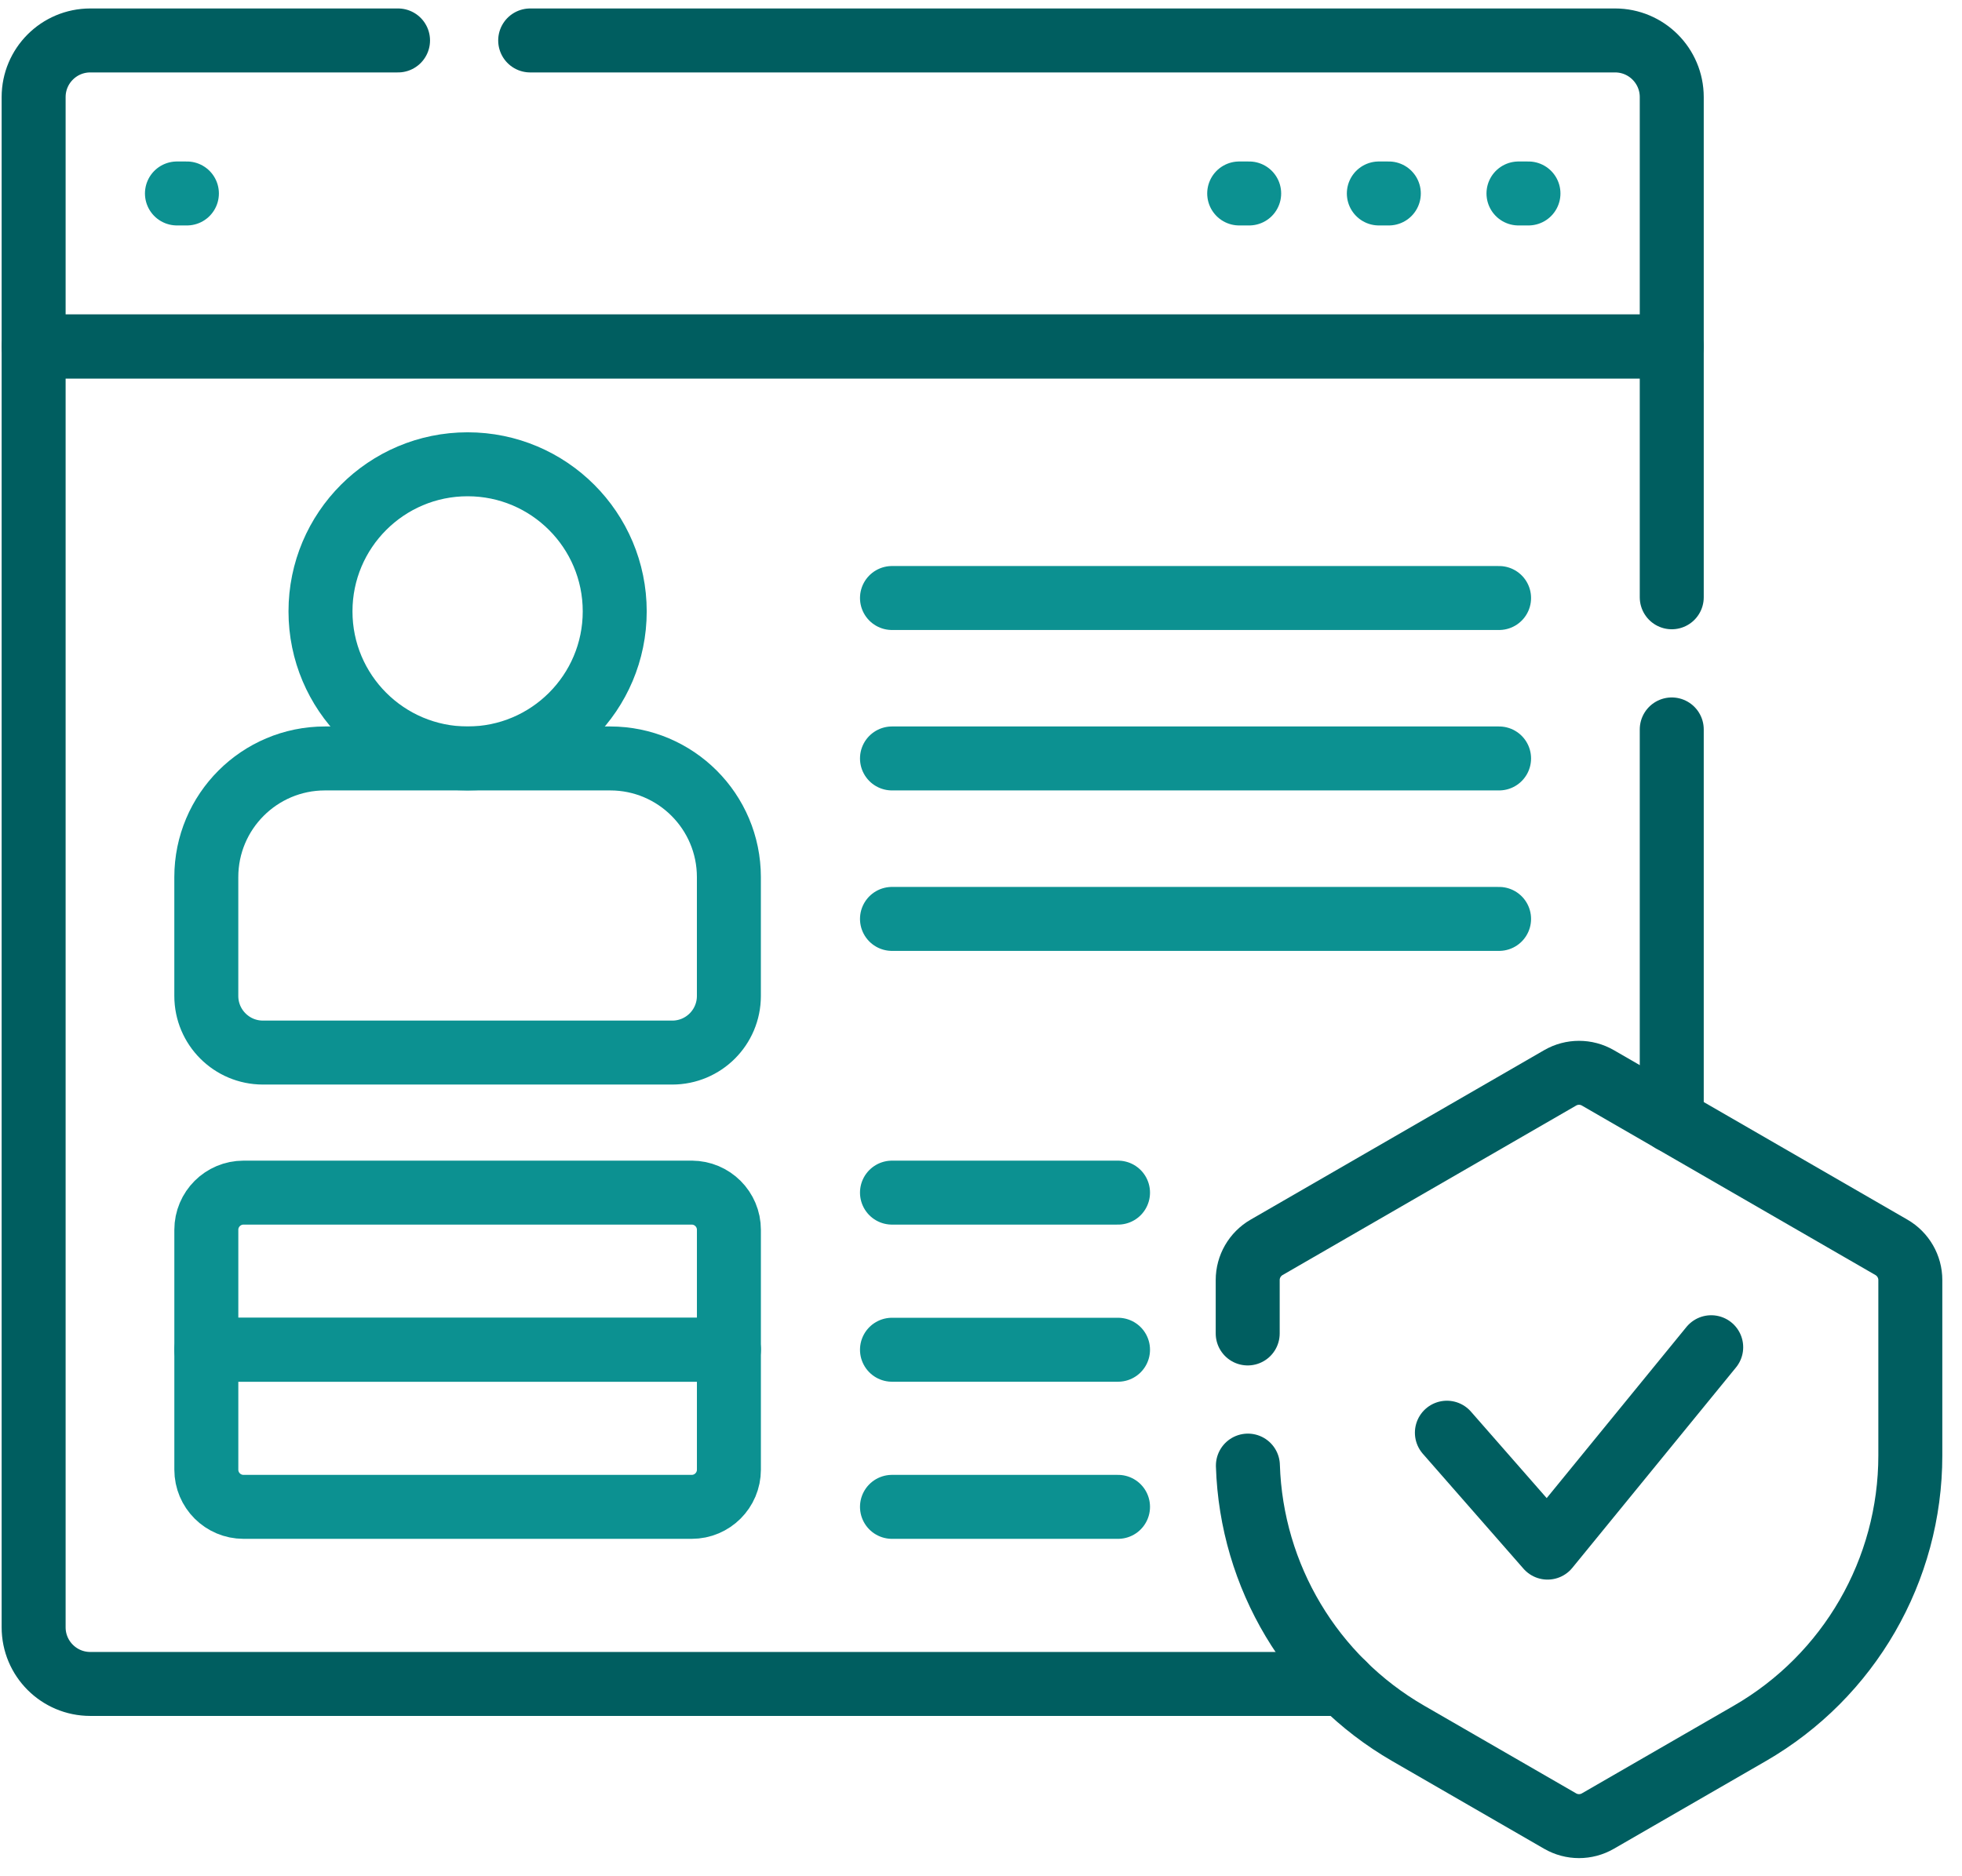
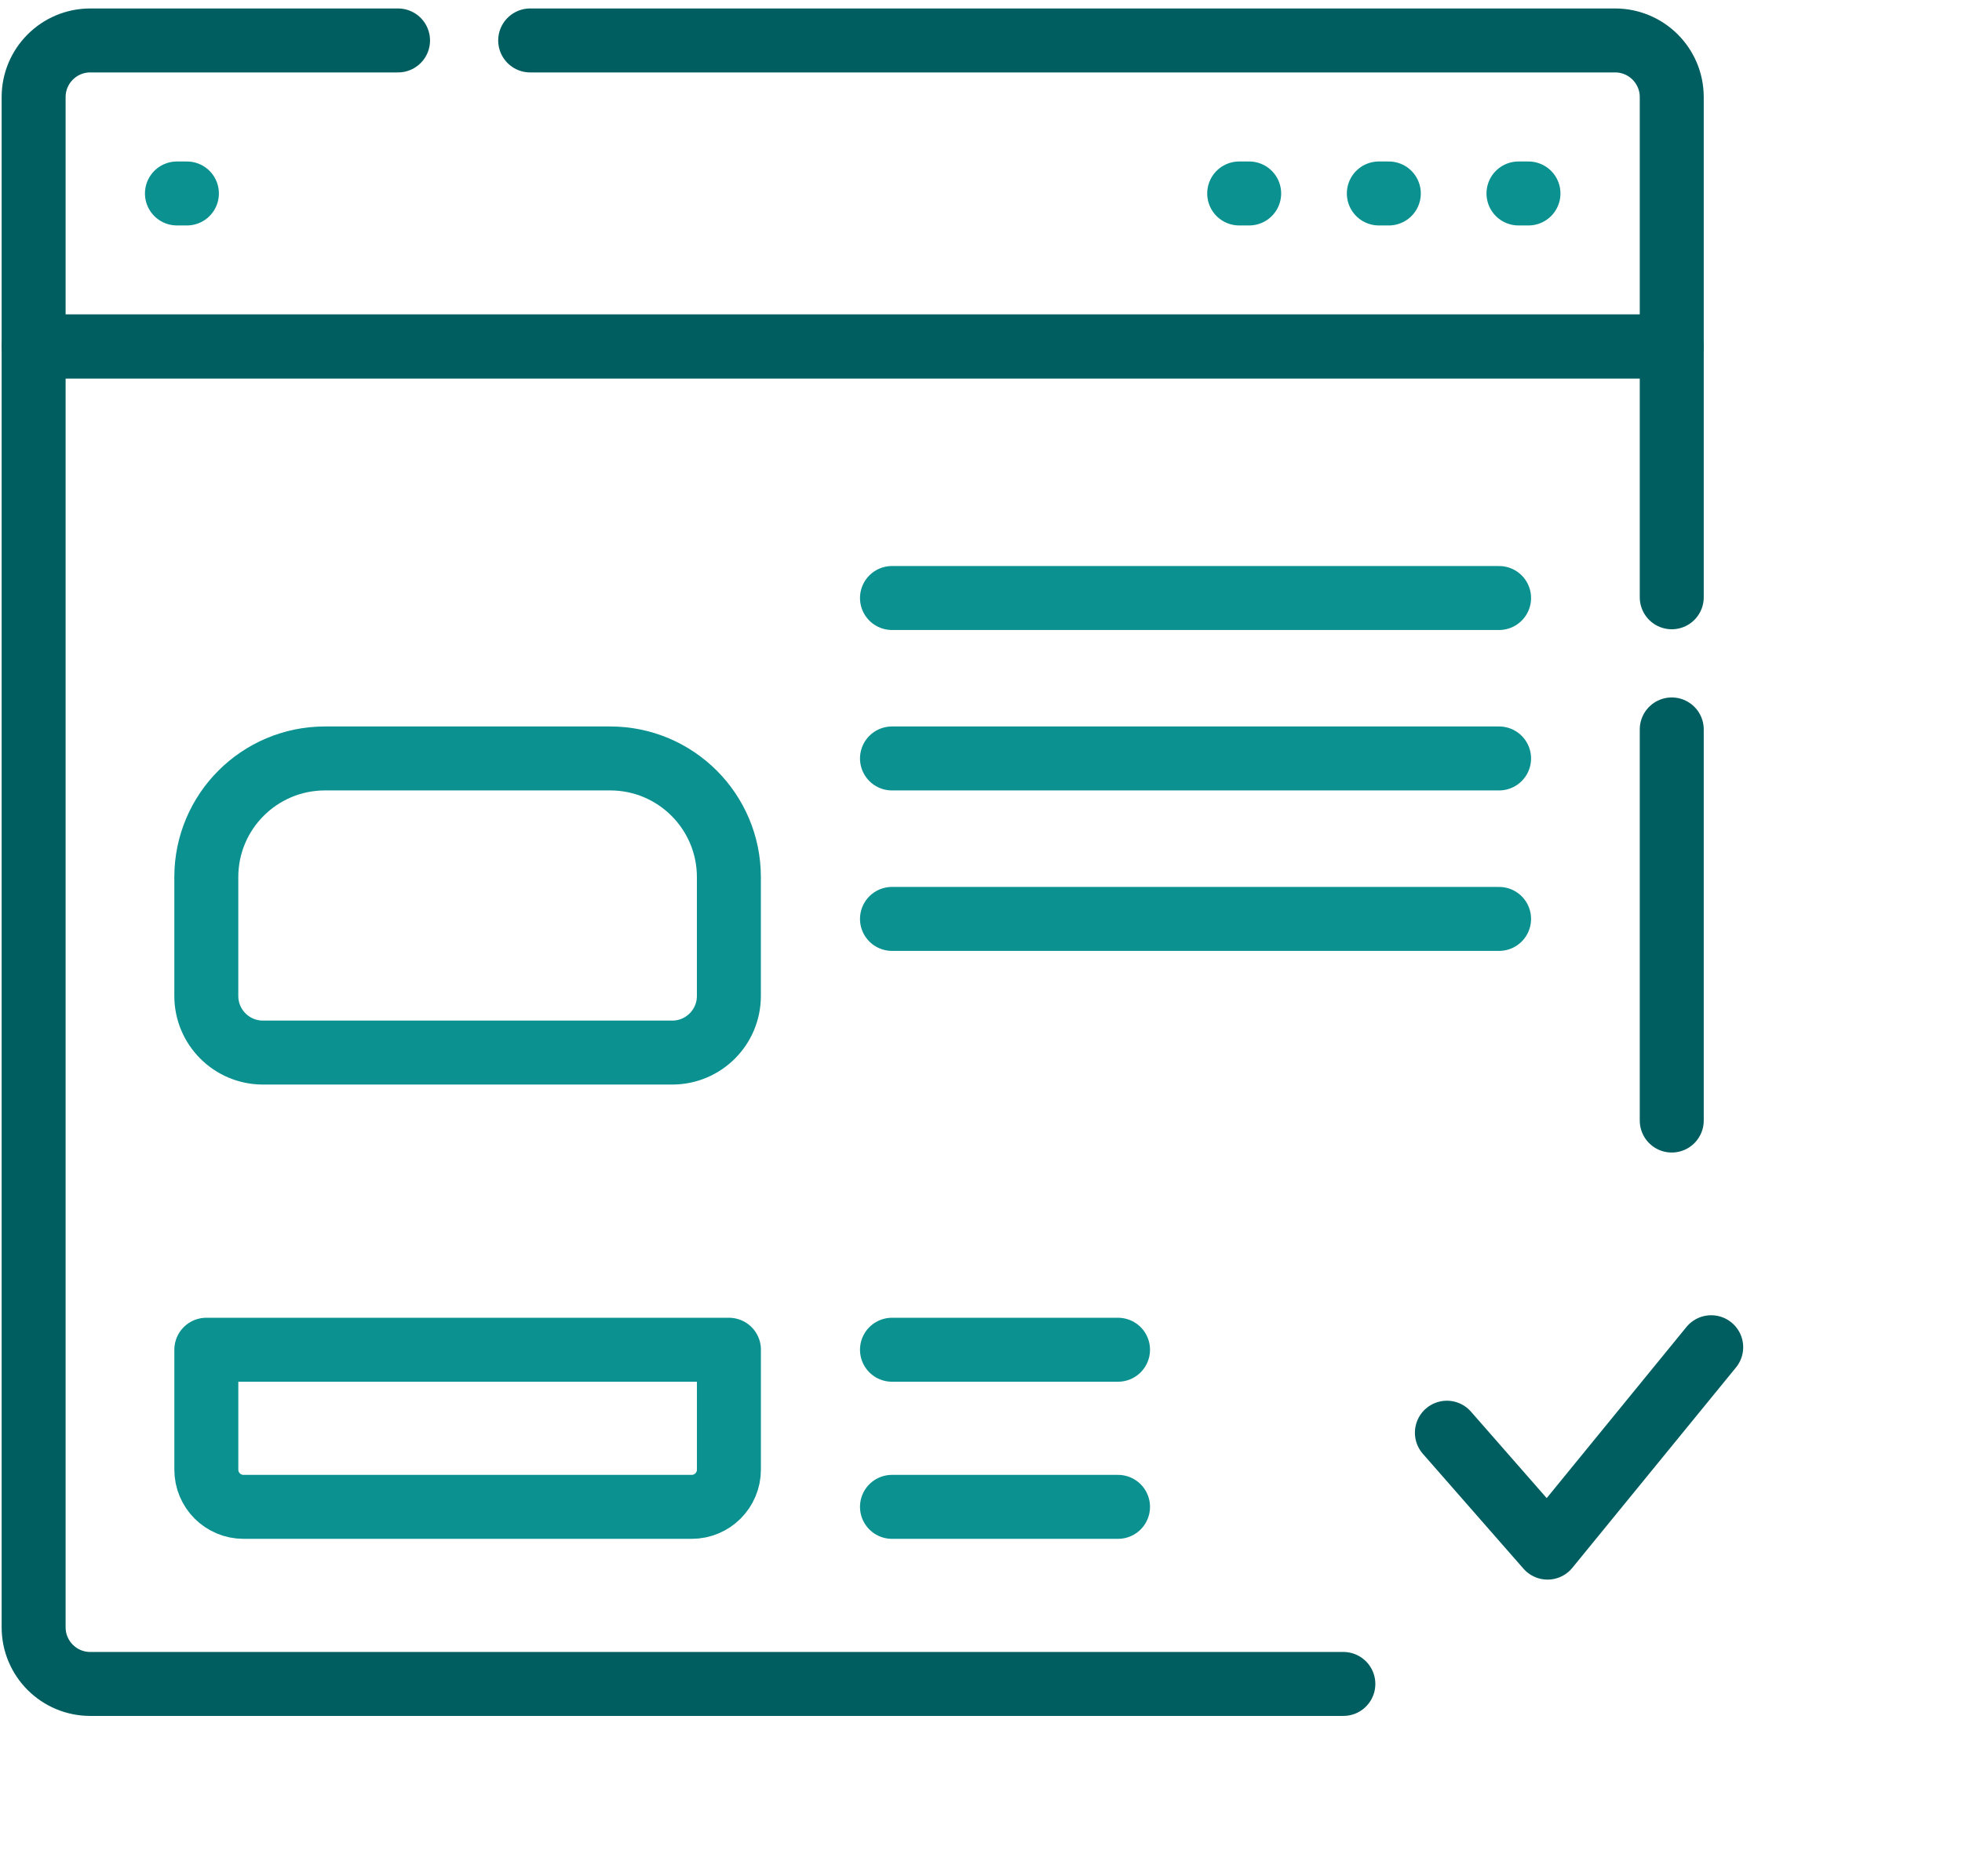
<svg xmlns="http://www.w3.org/2000/svg" width="92" height="88" viewBox="0 0 92 88" fill="none">
  <path d="M58.107 9.074H58.575" stroke="#0C9191" stroke-width="3" stroke-linecap="round" stroke-linejoin="round" />
  <path d="M64.655 9.074H65.123" stroke="#0C9191" stroke-width="3" stroke-linecap="round" stroke-linejoin="round" />
  <path d="M71.203 9.074H71.671" stroke="#0C9191" stroke-width="3" stroke-linecap="round" stroke-linejoin="round" />
  <path d="M8.297 9.074H8.764" stroke="#0C9191" stroke-width="3" stroke-linecap="round" stroke-linejoin="round" />
  <path d="M80.24 63.188L72.566 72.587L67.846 67.197" stroke="#005E60" stroke-width="3" stroke-linecap="round" stroke-linejoin="round" />
-   <path d="M52.425 55.937H41.826" stroke="#0C9191" stroke-width="3" stroke-linecap="round" stroke-linejoin="round" />
  <path d="M41.826 63.306H52.425" stroke="#0C9191" stroke-width="3" stroke-linecap="round" stroke-linejoin="round" />
  <path d="M41.826 43.099H70.293" stroke="#0C9191" stroke-width="3" stroke-linecap="round" stroke-linejoin="round" />
  <path d="M41.826 35.573H70.293" stroke="#0C9191" stroke-width="3" stroke-linecap="round" stroke-linejoin="round" />
  <path d="M41.826 28.048H70.293" stroke="#0C9191" stroke-width="3" stroke-linecap="round" stroke-linejoin="round" />
  <path d="M41.826 70.675H52.425" stroke="#0C9191" stroke-width="3" stroke-linecap="round" stroke-linejoin="round" />
-   <path d="M58.515 68.74C58.678 73.933 61.512 78.689 66.031 81.299L73.156 85.412C73.703 85.729 74.38 85.729 74.927 85.412L82.052 81.299C86.709 78.611 89.577 73.643 89.577 68.265V60.037C89.577 59.405 89.239 58.821 88.692 58.504L74.927 50.555C74.38 50.238 73.703 50.238 73.156 50.555L59.391 58.504C58.844 58.821 58.506 59.405 58.506 60.037V62.542" stroke="#005E60" stroke-width="3" stroke-linecap="round" stroke-linejoin="round" />
  <path d="M18.664 1.897H4.233C2.767 1.897 1.577 3.087 1.577 4.553V16.25H78.39V4.553C78.39 3.087 77.2 1.897 75.734 1.897H24.861" stroke="#005E60" stroke-width="3" stroke-linecap="round" stroke-linejoin="round" />
  <path d="M78.39 52.556V34.212" stroke="#005E60" stroke-width="3" stroke-linecap="round" stroke-linejoin="round" />
  <path d="M78.39 28.014V16.25H1.577V76.325C1.577 77.791 2.767 78.981 4.233 78.981H62.991" stroke="#005E60" stroke-width="3" stroke-linecap="round" stroke-linejoin="round" />
  <path d="M31.524 49.368H12.33C10.864 49.368 9.674 48.179 9.674 46.712V41.138C9.674 38.065 12.165 35.573 15.239 35.573H28.613C31.687 35.573 34.178 38.065 34.178 41.138V46.712C34.178 48.18 32.99 49.368 31.522 49.368H31.524Z" stroke="#0C9191" stroke-width="3" stroke-linecap="round" stroke-linejoin="round" />
-   <path d="M21.927 35.573C25.737 35.573 28.825 32.485 28.825 28.675C28.825 24.865 25.737 21.776 21.927 21.776C18.117 21.776 15.028 24.865 15.028 28.675C15.028 32.485 18.117 35.573 21.927 35.573Z" stroke="#0C9191" stroke-width="3" stroke-linecap="round" stroke-linejoin="round" />
-   <path d="M32.437 55.937H11.419C10.456 55.937 9.675 56.717 9.675 57.681V63.306H34.179V57.681C34.179 56.717 33.398 55.937 32.435 55.937H32.437Z" stroke="#0C9191" stroke-width="3" stroke-linecap="round" stroke-linejoin="round" />
  <path d="M34.181 63.306H9.675V68.931C9.675 69.894 10.456 70.675 11.419 70.675H32.435C33.398 70.675 34.179 69.894 34.179 68.931V63.306H34.181Z" stroke="#0C9191" stroke-width="3" stroke-linecap="round" stroke-linejoin="round" />
</svg>